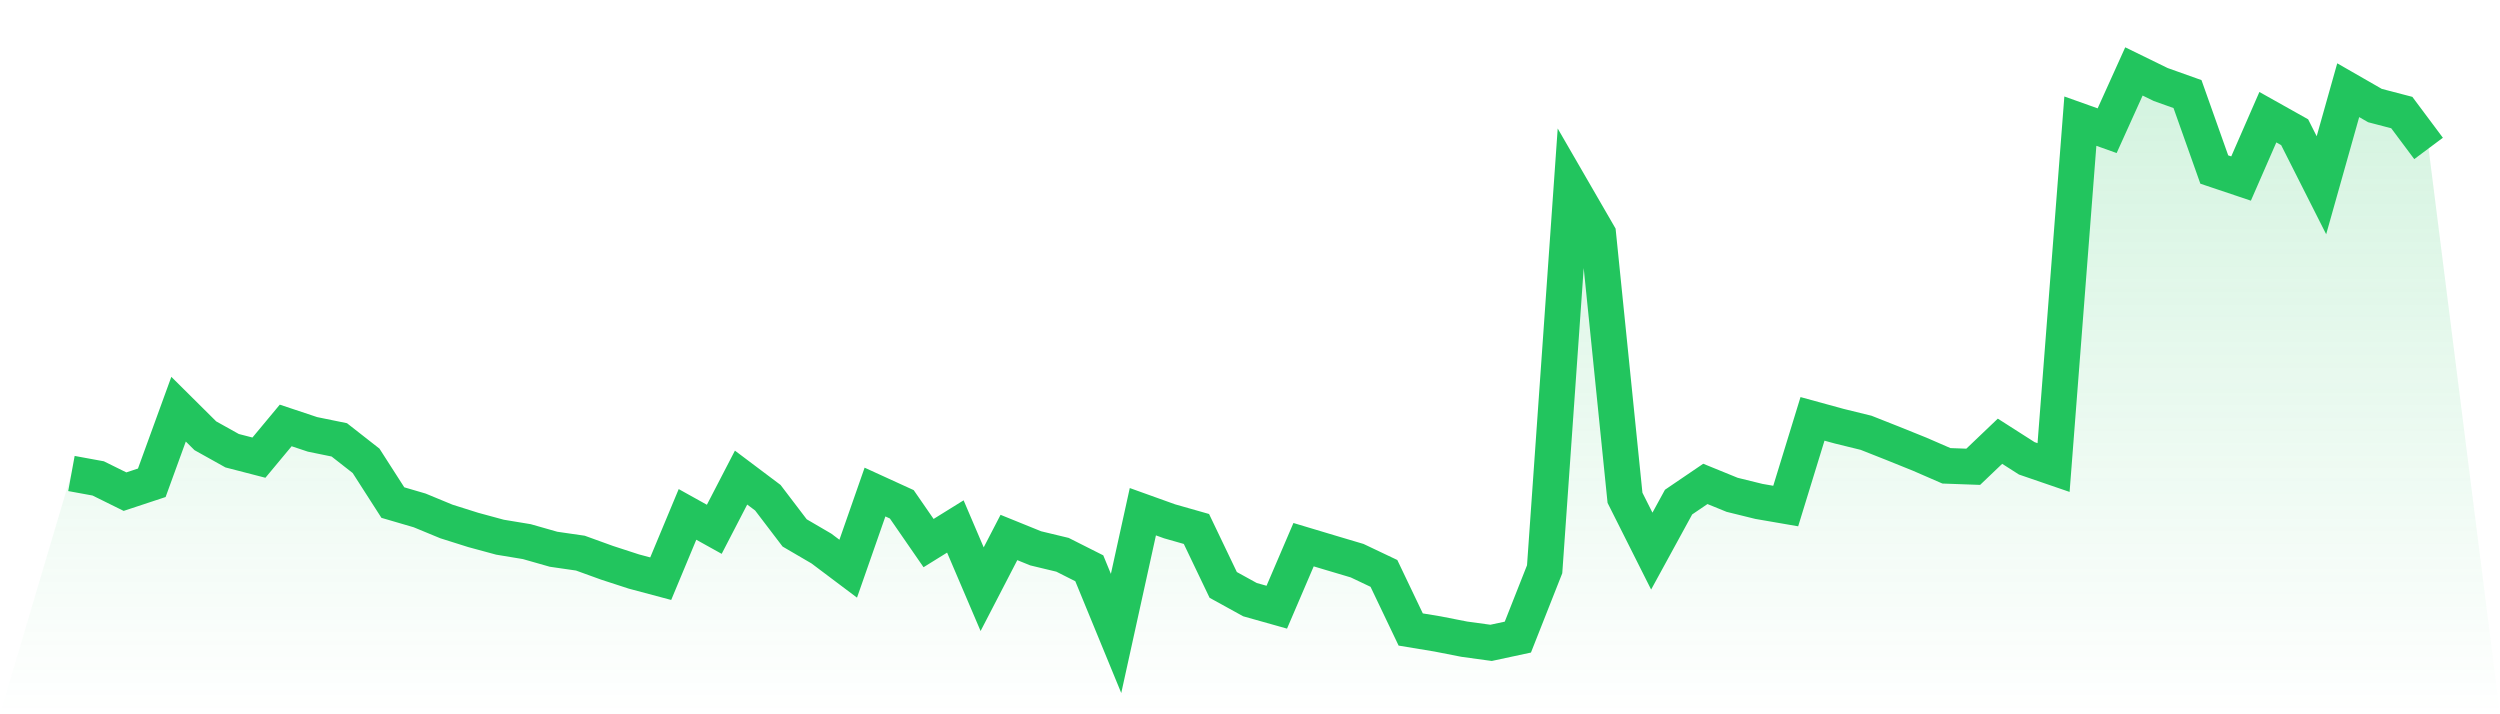
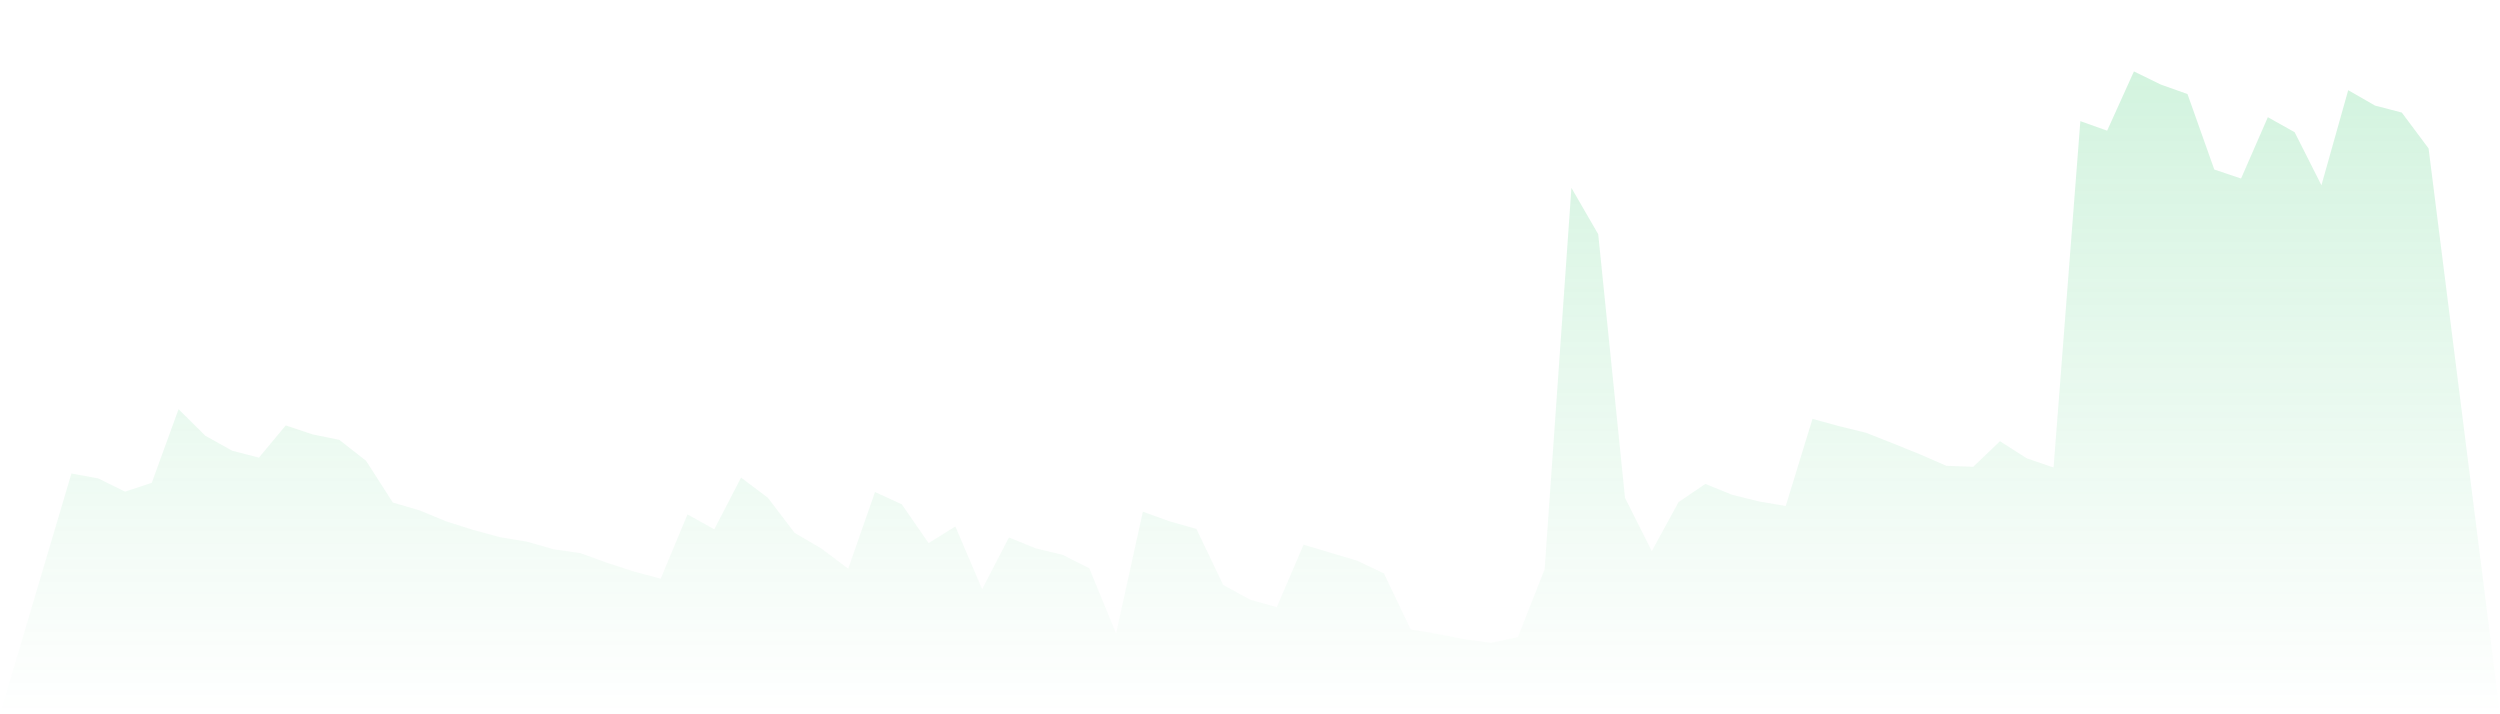
<svg xmlns="http://www.w3.org/2000/svg" viewBox="0 0 140 40">
  <defs>
    <linearGradient id="gradient" x1="0" x2="0" y1="0" y2="1">
      <stop offset="0%" stop-color="#22c55e" stop-opacity="0.2" />
      <stop offset="100%" stop-color="#22c55e" stop-opacity="0" />
    </linearGradient>
  </defs>
  <path d="M4,26.516 L4,26.516 L5.5,26.791 L7,27.532 L8.5,27.036 L10,22.914 L11.5,24.403 L13,25.24 L14.5,25.628 L16,23.825 L17.5,24.325 L19,24.632 L20.5,25.806 L22,28.144 L23.5,28.583 L25,29.203 L26.5,29.676 L28,30.083 L29.5,30.331 L31,30.758 L32.5,30.975 L34,31.518 L35.5,32.006 L37,32.406 L38.5,28.807 L40,29.641 L41.5,26.745 L43,27.873 L44.5,29.843 L46,30.719 L47.5,31.847 L49,27.555 L50.5,28.241 L52,30.413 L53.5,29.482 L55,32.995 L56.5,30.099 L58,30.707 L59.5,31.068 L61,31.824 L62.5,35.473 L64,28.656 L65.5,29.195 L67,29.622 L68.5,32.755 L70,33.581 L71.5,34.003 L73,30.502 L74.5,30.952 L76,31.398 L77.5,32.111 L79,35.252 L80.5,35.5 L82,35.794 L83.5,36 L85,35.678 L86.5,31.878 L88,10.522 L89.5,13.116 L91,27.877 L92.5,30.862 L94,28.117 L95.5,27.098 L97,27.71 L98.5,28.079 L100,28.338 L101.5,23.457 L103,23.868 L104.5,24.236 L106,24.829 L107.5,25.434 L109,26.086 L110.5,26.14 L112,24.709 L113.5,25.667 L115,26.182 L116.5,6.784 L118,7.319 L119.5,4 L121,4.733 L122.5,5.268 L124,9.494 L125.5,9.998 L127,6.563 L128.5,7.404 L130,10.374 L131.5,5.051 L133,5.912 L134.5,6.303 L136,8.312 L140,40 L0,40 z" fill="url(#gradient)" />
-   <path d="M4,26.516 L4,26.516 L5.5,26.791 L7,27.532 L8.5,27.036 L10,22.914 L11.5,24.403 L13,25.24 L14.5,25.628 L16,23.825 L17.5,24.325 L19,24.632 L20.5,25.806 L22,28.144 L23.5,28.583 L25,29.203 L26.5,29.676 L28,30.083 L29.5,30.331 L31,30.758 L32.5,30.975 L34,31.518 L35.5,32.006 L37,32.406 L38.5,28.807 L40,29.641 L41.5,26.745 L43,27.873 L44.5,29.843 L46,30.719 L47.5,31.847 L49,27.555 L50.5,28.241 L52,30.413 L53.5,29.482 L55,32.995 L56.5,30.099 L58,30.707 L59.5,31.068 L61,31.824 L62.5,35.473 L64,28.656 L65.5,29.195 L67,29.622 L68.5,32.755 L70,33.581 L71.5,34.003 L73,30.502 L74.5,30.952 L76,31.398 L77.5,32.111 L79,35.252 L80.5,35.5 L82,35.794 L83.5,36 L85,35.678 L86.5,31.878 L88,10.522 L89.5,13.116 L91,27.877 L92.5,30.862 L94,28.117 L95.5,27.098 L97,27.71 L98.5,28.079 L100,28.338 L101.5,23.457 L103,23.868 L104.5,24.236 L106,24.829 L107.5,25.434 L109,26.086 L110.5,26.14 L112,24.709 L113.5,25.667 L115,26.182 L116.5,6.784 L118,7.319 L119.5,4 L121,4.733 L122.5,5.268 L124,9.494 L125.5,9.998 L127,6.563 L128.5,7.404 L130,10.374 L131.5,5.051 L133,5.912 L134.5,6.303 L136,8.312" fill="none" stroke="#22c55e" stroke-width="2" />
</svg>